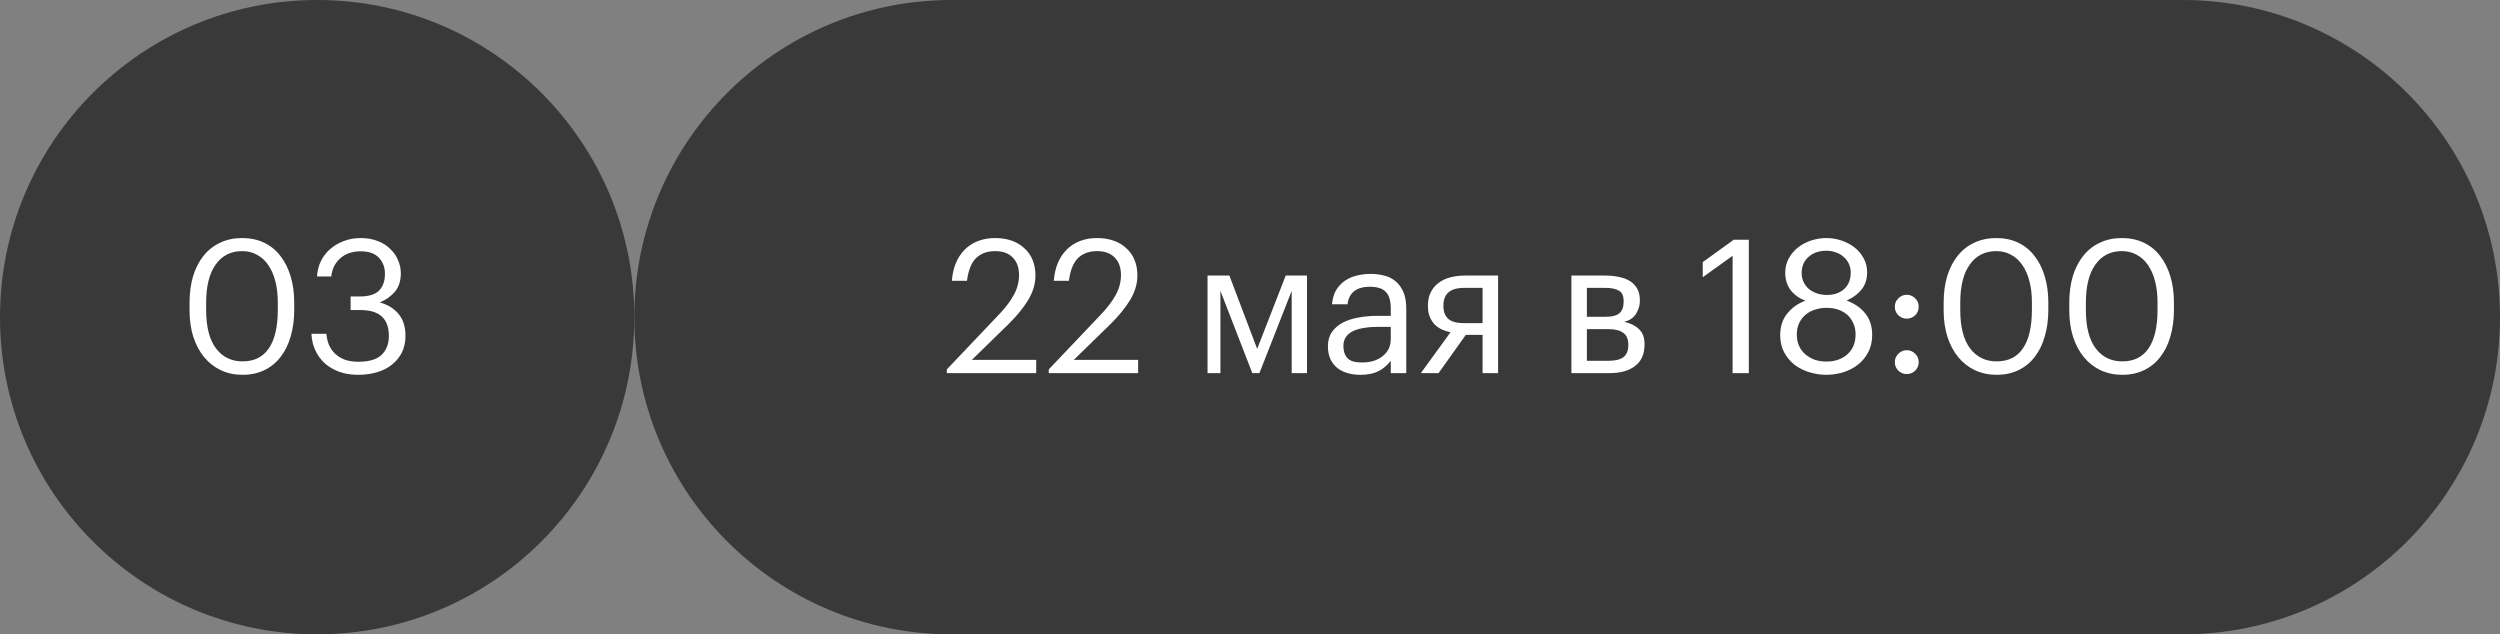
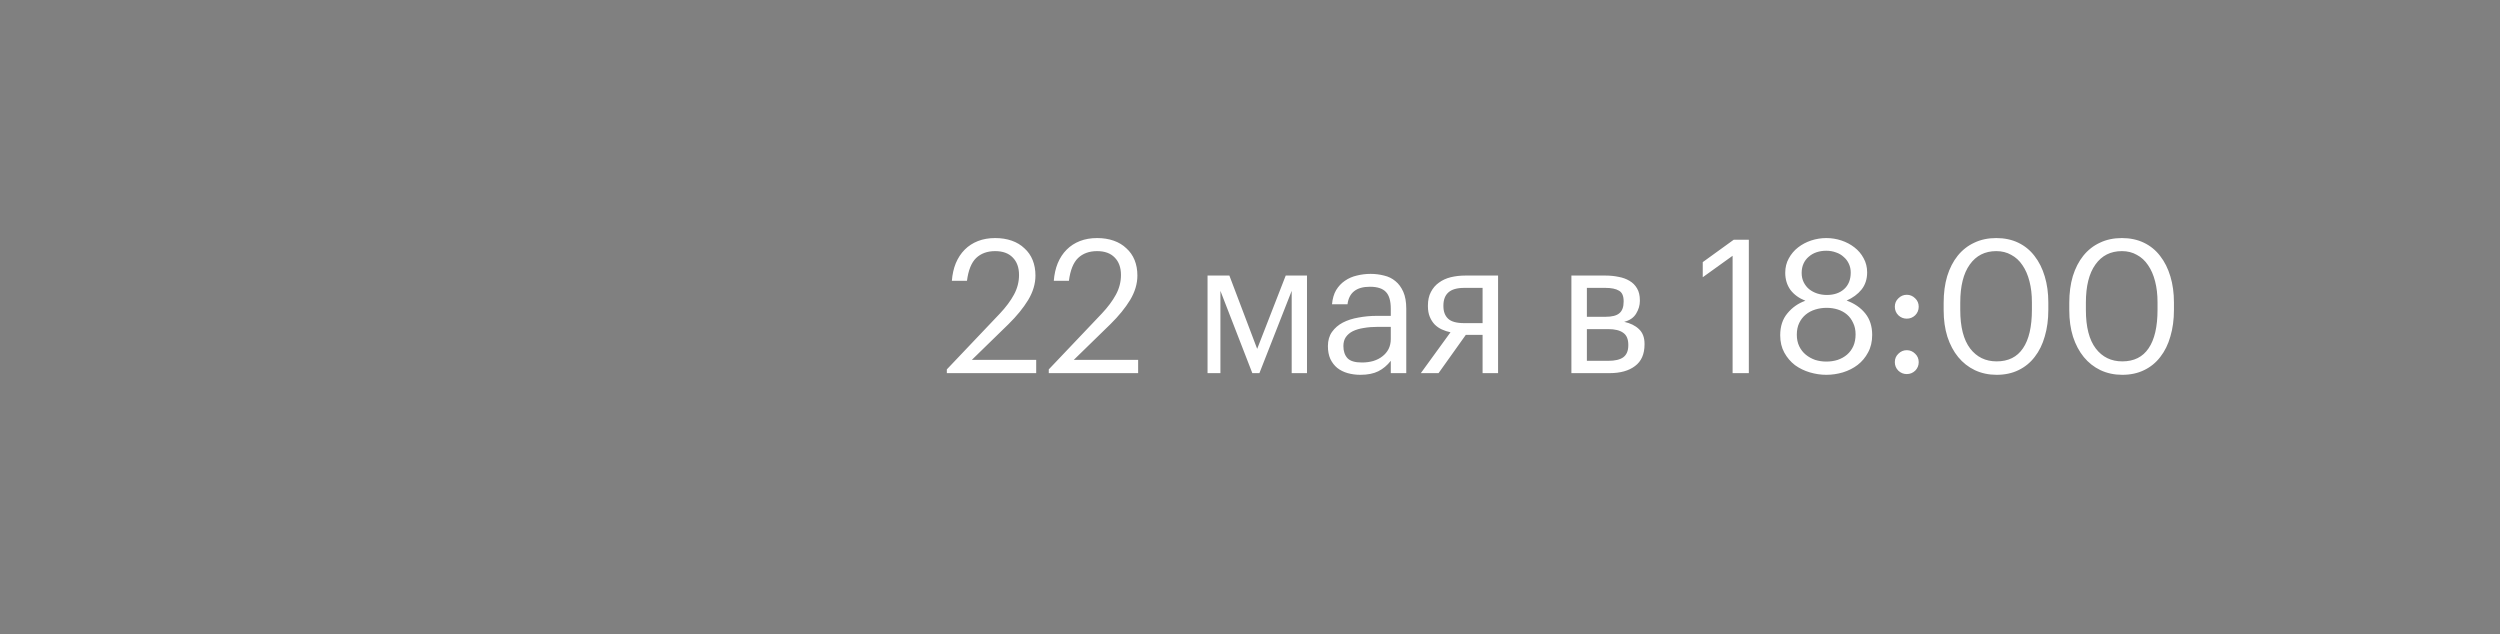
<svg xmlns="http://www.w3.org/2000/svg" width="268" height="68" viewBox="0 0 268 68" fill="none">
  <rect x="0" y="0" width="268" height="68" fill="#808080" stroke="none" />
-   <path d="M0 34C0 15.222 15.222 0 34 0C52.778 0 68 15.222 68 34C68 52.778 52.778 68 34 68C15.222 68 0 52.778 0 34Z" fill="#393939" />
-   <path d="M26 38.74C27.253 38.74 28.193 38.273 28.82 37.34C29.46 36.407 29.78 35.027 29.78 33.2V32.4C29.78 31.573 29.693 30.827 29.52 30.16C29.347 29.48 29.093 28.9 28.76 28.42C28.44 27.94 28.04 27.573 27.56 27.32C27.093 27.053 26.56 26.92 25.96 26.92C24.747 26.92 23.8 27.4 23.12 28.36C22.44 29.307 22.1 30.667 22.1 32.44V33.24C22.1 35.053 22.453 36.427 23.16 37.36C23.867 38.28 24.813 38.74 26 38.74ZM26 40.18C25.147 40.18 24.367 40.013 23.66 39.68C22.967 39.347 22.373 38.88 21.88 38.28C21.387 37.68 21 36.953 20.72 36.1C20.453 35.247 20.32 34.3 20.32 33.26V32.46C20.32 31.407 20.447 30.453 20.7 29.6C20.967 28.747 21.34 28.02 21.82 27.42C22.313 26.807 22.907 26.34 23.6 26.02C24.293 25.687 25.08 25.52 25.96 25.52C26.84 25.52 27.627 25.687 28.32 26.02C29.013 26.353 29.593 26.827 30.06 27.44C30.54 28.053 30.907 28.787 31.16 29.64C31.413 30.48 31.54 31.407 31.54 32.42V33.22C31.54 34.26 31.413 35.207 31.16 36.06C30.92 36.913 30.56 37.647 30.08 38.26C29.613 38.873 29.033 39.347 28.34 39.68C27.66 40.013 26.88 40.18 26 40.18ZM38.387 40.18C37.627 40.18 36.941 40.067 36.327 39.84C35.727 39.613 35.214 39.307 34.787 38.92C34.361 38.52 34.027 38.053 33.787 37.52C33.547 36.987 33.414 36.407 33.387 35.78H34.987C35.027 36.207 35.12 36.607 35.267 36.98C35.427 37.34 35.647 37.653 35.927 37.92C36.207 38.187 36.554 38.4 36.967 38.56C37.38 38.707 37.867 38.78 38.427 38.78C39.56 38.78 40.387 38.533 40.907 38.04C41.427 37.533 41.687 36.86 41.687 36.02C41.687 34.167 40.681 33.24 38.667 33.24H37.587V31.78H38.587C39.52 31.78 40.2 31.573 40.627 31.16C41.054 30.733 41.267 30.127 41.267 29.34C41.267 28.66 41.054 28.093 40.627 27.64C40.2 27.173 39.547 26.94 38.667 26.94C37.774 26.94 37.047 27.187 36.487 27.68C35.927 28.173 35.6 28.827 35.507 29.64H33.987C34.014 29.08 34.141 28.553 34.367 28.06C34.607 27.553 34.934 27.113 35.347 26.74C35.761 26.367 36.247 26.073 36.807 25.86C37.367 25.633 37.987 25.52 38.667 25.52C39.347 25.52 39.954 25.627 40.487 25.84C41.02 26.04 41.467 26.32 41.827 26.68C42.2 27.027 42.48 27.427 42.667 27.88C42.867 28.333 42.967 28.807 42.967 29.3C42.967 30.113 42.754 30.773 42.327 31.28C41.901 31.773 41.361 32.153 40.707 32.42C41.547 32.647 42.214 33.053 42.707 33.64C43.214 34.227 43.467 35.02 43.467 36.02C43.467 36.673 43.34 37.26 43.087 37.78C42.834 38.287 42.48 38.72 42.027 39.08C41.587 39.44 41.054 39.713 40.427 39.9C39.8 40.087 39.12 40.18 38.387 40.18Z" fill="white" />
-   <path d="M68 34C68 15.222 83.222 0 102 0H234C252.778 0 268 15.222 268 34V34C268 52.778 252.778 68 234 68H102C83.222 68 68 52.778 68 34V34Z" fill="#393939" />
  <path d="M101.5 39.6L107.18 33.62C107.833 32.927 108.34 32.247 108.7 31.58C109.06 30.913 109.24 30.213 109.24 29.48C109.24 28.68 109.013 28.053 108.56 27.6C108.12 27.147 107.493 26.92 106.68 26.92C105.84 26.92 105.16 27.167 104.64 27.66C104.133 28.153 103.807 28.967 103.66 30.1H102.04C102.093 29.407 102.233 28.78 102.46 28.22C102.7 27.647 103.02 27.16 103.42 26.76C103.82 26.36 104.293 26.053 104.84 25.84C105.387 25.627 106 25.52 106.68 25.52C107.333 25.52 107.927 25.613 108.46 25.8C108.993 25.987 109.447 26.26 109.82 26.62C110.207 26.967 110.5 27.387 110.7 27.88C110.9 28.373 111 28.927 111 29.54C111 30.42 110.74 31.293 110.22 32.16C109.7 33.013 109 33.873 108.12 34.74L104.18 38.58H111.08V40H101.5V39.6ZM112.428 39.6L118.108 33.62C118.761 32.927 119.268 32.247 119.628 31.58C119.988 30.913 120.168 30.213 120.168 29.48C120.168 28.68 119.941 28.053 119.488 27.6C119.048 27.147 118.421 26.92 117.608 26.92C116.768 26.92 116.088 27.167 115.568 27.66C115.061 28.153 114.735 28.967 114.588 30.1H112.968C113.021 29.407 113.161 28.78 113.388 28.22C113.628 27.647 113.948 27.16 114.348 26.76C114.748 26.36 115.221 26.053 115.768 25.84C116.315 25.627 116.928 25.52 117.608 25.52C118.261 25.52 118.855 25.613 119.388 25.8C119.921 25.987 120.375 26.26 120.748 26.62C121.135 26.967 121.428 27.387 121.628 27.88C121.828 28.373 121.928 28.927 121.928 29.54C121.928 30.42 121.668 31.293 121.148 32.16C120.628 33.013 119.928 33.873 119.048 34.74L115.108 38.58H122.008V40H112.428V39.6ZM130.829 31.18V40H129.449V29.54H131.789L134.769 37.4L137.829 29.54H140.109V40H138.469V31.18L135.009 40H134.249L130.829 31.18ZM145.832 40.18C145.352 40.18 144.898 40.12 144.472 40C144.045 39.88 143.672 39.693 143.352 39.44C143.045 39.187 142.798 38.867 142.612 38.48C142.438 38.093 142.352 37.633 142.352 37.1C142.352 36.5 142.498 35.993 142.792 35.58C143.085 35.167 143.472 34.833 143.952 34.58C144.445 34.327 145.005 34.147 145.632 34.04C146.272 33.92 146.925 33.86 147.592 33.86H149.092V33.1C149.092 32.26 148.918 31.66 148.572 31.3C148.225 30.927 147.652 30.74 146.852 30.74C145.412 30.74 144.612 31.367 144.452 32.62H142.792C142.845 32.02 142.992 31.513 143.232 31.1C143.485 30.687 143.798 30.353 144.172 30.1C144.558 29.833 144.985 29.647 145.452 29.54C145.932 29.42 146.425 29.36 146.932 29.36C147.425 29.36 147.905 29.42 148.372 29.54C148.838 29.647 149.245 29.847 149.592 30.14C149.938 30.42 150.218 30.8 150.432 31.28C150.645 31.76 150.752 32.367 150.752 33.1V40H149.092V38.68C148.705 39.173 148.258 39.547 147.752 39.8C147.245 40.053 146.605 40.18 145.832 40.18ZM145.992 38.86C146.432 38.86 146.838 38.807 147.212 38.7C147.598 38.58 147.925 38.413 148.192 38.2C148.472 37.987 148.692 37.727 148.852 37.42C149.012 37.1 149.092 36.74 149.092 36.34V35.04H147.652C147.132 35.04 146.645 35.08 146.192 35.16C145.752 35.227 145.365 35.34 145.032 35.5C144.712 35.66 144.458 35.873 144.272 36.14C144.098 36.393 144.012 36.713 144.012 37.1C144.012 37.647 144.158 38.08 144.452 38.4C144.745 38.707 145.258 38.86 145.992 38.86ZM156.973 30.86C156.186 30.86 155.613 31.027 155.253 31.36C154.906 31.68 154.733 32.147 154.733 32.76V32.82C154.733 33.393 154.899 33.84 155.233 34.16C155.566 34.48 156.146 34.64 156.973 34.64H158.933V30.86H156.973ZM154.213 40H152.313L155.493 35.62C155.173 35.553 154.866 35.453 154.573 35.32C154.279 35.187 154.019 35.007 153.793 34.78C153.579 34.553 153.406 34.28 153.273 33.96C153.139 33.64 153.073 33.26 153.073 32.82V32.76C153.073 32.187 153.179 31.7 153.393 31.3C153.606 30.887 153.893 30.553 154.253 30.3C154.613 30.033 155.033 29.84 155.513 29.72C156.006 29.6 156.526 29.54 157.073 29.54H160.593V40H158.933V35.9H157.133L154.213 40ZM168.454 29.54H172.114C172.608 29.54 173.074 29.587 173.514 29.68C173.954 29.76 174.341 29.9 174.674 30.1C175.021 30.3 175.294 30.573 175.494 30.92C175.694 31.253 175.794 31.68 175.794 32.2V32.26C175.794 32.727 175.661 33.18 175.394 33.62C175.128 34.06 174.701 34.353 174.114 34.5C174.781 34.647 175.308 34.907 175.694 35.28C176.094 35.653 176.294 36.18 176.294 36.86V36.92C176.294 37.96 175.954 38.733 175.274 39.24C174.608 39.747 173.701 40 172.554 40H168.454V29.54ZM170.114 30.86V33.96H172.114C172.808 33.96 173.301 33.833 173.594 33.58C173.901 33.327 174.054 32.913 174.054 32.34V32.28C174.054 31.72 173.888 31.347 173.554 31.16C173.221 30.96 172.734 30.86 172.094 30.86H170.114ZM170.114 35.28V38.68H172.394C173.128 38.68 173.668 38.553 174.014 38.3C174.374 38.033 174.554 37.607 174.554 37.02V36.96C174.554 36.36 174.374 35.933 174.014 35.68C173.654 35.413 173.114 35.28 172.394 35.28H170.114ZM185.735 27.42L182.535 29.72V28.1L185.855 25.7H187.475V40H185.735V27.42ZM195.778 40.18C195.191 40.18 194.605 40.093 194.018 39.92C193.431 39.747 192.898 39.487 192.418 39.14C191.951 38.78 191.571 38.333 191.278 37.8C190.985 37.267 190.838 36.647 190.838 35.94C190.838 34.98 191.098 34.193 191.618 33.58C192.138 32.953 192.778 32.507 193.538 32.24C192.858 31.973 192.325 31.587 191.938 31.08C191.565 30.56 191.378 29.947 191.378 29.24C191.378 28.667 191.505 28.153 191.758 27.7C192.011 27.233 192.345 26.84 192.758 26.52C193.171 26.2 193.638 25.953 194.158 25.78C194.691 25.607 195.231 25.52 195.778 25.52C196.338 25.52 196.878 25.607 197.398 25.78C197.918 25.953 198.385 26.2 198.798 26.52C199.211 26.84 199.538 27.227 199.778 27.68C200.031 28.133 200.158 28.64 200.158 29.2C200.158 29.92 199.958 30.533 199.558 31.04C199.158 31.533 198.625 31.927 197.958 32.22C198.798 32.527 199.465 32.987 199.958 33.6C200.451 34.213 200.698 34.98 200.698 35.9C200.698 36.62 200.551 37.247 200.258 37.78C199.978 38.313 199.605 38.76 199.138 39.12C198.685 39.467 198.158 39.733 197.558 39.92C196.971 40.093 196.378 40.18 195.778 40.18ZM195.778 38.76C196.218 38.76 196.625 38.7 196.998 38.58C197.385 38.447 197.718 38.26 197.998 38.02C198.291 37.767 198.518 37.46 198.678 37.1C198.838 36.74 198.918 36.32 198.918 35.84C198.918 35.373 198.831 34.967 198.658 34.62C198.498 34.26 198.278 33.96 197.998 33.72C197.718 33.48 197.391 33.3 197.018 33.18C196.645 33.06 196.245 33 195.818 33C195.391 33 194.985 33.06 194.598 33.18C194.211 33.3 193.871 33.48 193.578 33.72C193.285 33.96 193.051 34.26 192.878 34.62C192.705 34.98 192.618 35.4 192.618 35.88C192.618 36.347 192.705 36.76 192.878 37.12C193.051 37.48 193.285 37.78 193.578 38.02C193.871 38.26 194.205 38.447 194.578 38.58C194.965 38.7 195.365 38.76 195.778 38.76ZM195.838 31.62C196.598 31.62 197.211 31.413 197.678 31C198.158 30.573 198.398 29.98 198.398 29.22C198.398 28.873 198.331 28.56 198.198 28.28C198.065 27.987 197.878 27.74 197.638 27.54C197.411 27.327 197.138 27.167 196.818 27.06C196.498 26.94 196.151 26.88 195.778 26.88C195.405 26.88 195.058 26.933 194.738 27.04C194.418 27.147 194.138 27.307 193.898 27.52C193.658 27.72 193.471 27.967 193.338 28.26C193.205 28.553 193.138 28.887 193.138 29.26C193.138 29.633 193.211 29.967 193.358 30.26C193.505 30.553 193.698 30.8 193.938 31C194.191 31.2 194.478 31.353 194.798 31.46C195.131 31.567 195.478 31.62 195.838 31.62ZM204.406 40.1C204.059 40.1 203.759 39.98 203.506 39.74C203.252 39.487 203.126 39.18 203.126 38.82C203.126 38.46 203.252 38.16 203.506 37.92C203.759 37.667 204.059 37.54 204.406 37.54C204.752 37.54 205.052 37.667 205.306 37.92C205.559 38.16 205.686 38.46 205.686 38.82C205.686 39.18 205.559 39.487 205.306 39.74C205.052 39.98 204.752 40.1 204.406 40.1ZM204.406 34.16C204.059 34.16 203.759 34.04 203.506 33.8C203.252 33.547 203.126 33.24 203.126 32.88C203.126 32.52 203.252 32.22 203.506 31.98C203.759 31.727 204.059 31.6 204.406 31.6C204.752 31.6 205.052 31.727 205.306 31.98C205.559 32.22 205.686 32.52 205.686 32.88C205.686 33.24 205.559 33.547 205.306 33.8C205.052 34.04 204.752 34.16 204.406 34.16ZM214.04 38.74C215.293 38.74 216.233 38.273 216.86 37.34C217.5 36.407 217.82 35.027 217.82 33.2V32.4C217.82 31.573 217.733 30.827 217.56 30.16C217.387 29.48 217.133 28.9 216.8 28.42C216.48 27.94 216.08 27.573 215.6 27.32C215.133 27.053 214.6 26.92 214 26.92C212.787 26.92 211.84 27.4 211.16 28.36C210.48 29.307 210.14 30.667 210.14 32.44V33.24C210.14 35.053 210.493 36.427 211.2 37.36C211.907 38.28 212.853 38.74 214.04 38.74ZM214.04 40.18C213.187 40.18 212.407 40.013 211.7 39.68C211.007 39.347 210.413 38.88 209.92 38.28C209.427 37.68 209.04 36.953 208.76 36.1C208.493 35.247 208.36 34.3 208.36 33.26V32.46C208.36 31.407 208.487 30.453 208.74 29.6C209.007 28.747 209.38 28.02 209.86 27.42C210.353 26.807 210.947 26.34 211.64 26.02C212.333 25.687 213.12 25.52 214 25.52C214.88 25.52 215.667 25.687 216.36 26.02C217.053 26.353 217.633 26.827 218.1 27.44C218.58 28.053 218.947 28.787 219.2 29.64C219.453 30.48 219.58 31.407 219.58 32.42V33.22C219.58 34.26 219.453 35.207 219.2 36.06C218.96 36.913 218.6 37.647 218.12 38.26C217.653 38.873 217.073 39.347 216.38 39.68C215.7 40.013 214.92 40.18 214.04 40.18ZM227.507 38.74C228.76 38.74 229.7 38.273 230.327 37.34C230.967 36.407 231.287 35.027 231.287 33.2V32.4C231.287 31.573 231.2 30.827 231.027 30.16C230.854 29.48 230.6 28.9 230.267 28.42C229.947 27.94 229.547 27.573 229.067 27.32C228.6 27.053 228.067 26.92 227.467 26.92C226.254 26.92 225.307 27.4 224.627 28.36C223.947 29.307 223.607 30.667 223.607 32.44V33.24C223.607 35.053 223.96 36.427 224.667 37.36C225.374 38.28 226.32 38.74 227.507 38.74ZM227.507 40.18C226.654 40.18 225.874 40.013 225.167 39.68C224.474 39.347 223.88 38.88 223.387 38.28C222.894 37.68 222.507 36.953 222.227 36.1C221.96 35.247 221.827 34.3 221.827 33.26V32.46C221.827 31.407 221.954 30.453 222.207 29.6C222.474 28.747 222.847 28.02 223.327 27.42C223.82 26.807 224.414 26.34 225.107 26.02C225.8 25.687 226.587 25.52 227.467 25.52C228.347 25.52 229.134 25.687 229.827 26.02C230.52 26.353 231.1 26.827 231.567 27.44C232.047 28.053 232.414 28.787 232.667 29.64C232.92 30.48 233.047 31.407 233.047 32.42V33.22C233.047 34.26 232.92 35.207 232.667 36.06C232.427 36.913 232.067 37.647 231.587 38.26C231.12 38.873 230.54 39.347 229.847 39.68C229.167 40.013 228.387 40.18 227.507 40.18Z" fill="white" />
</svg>